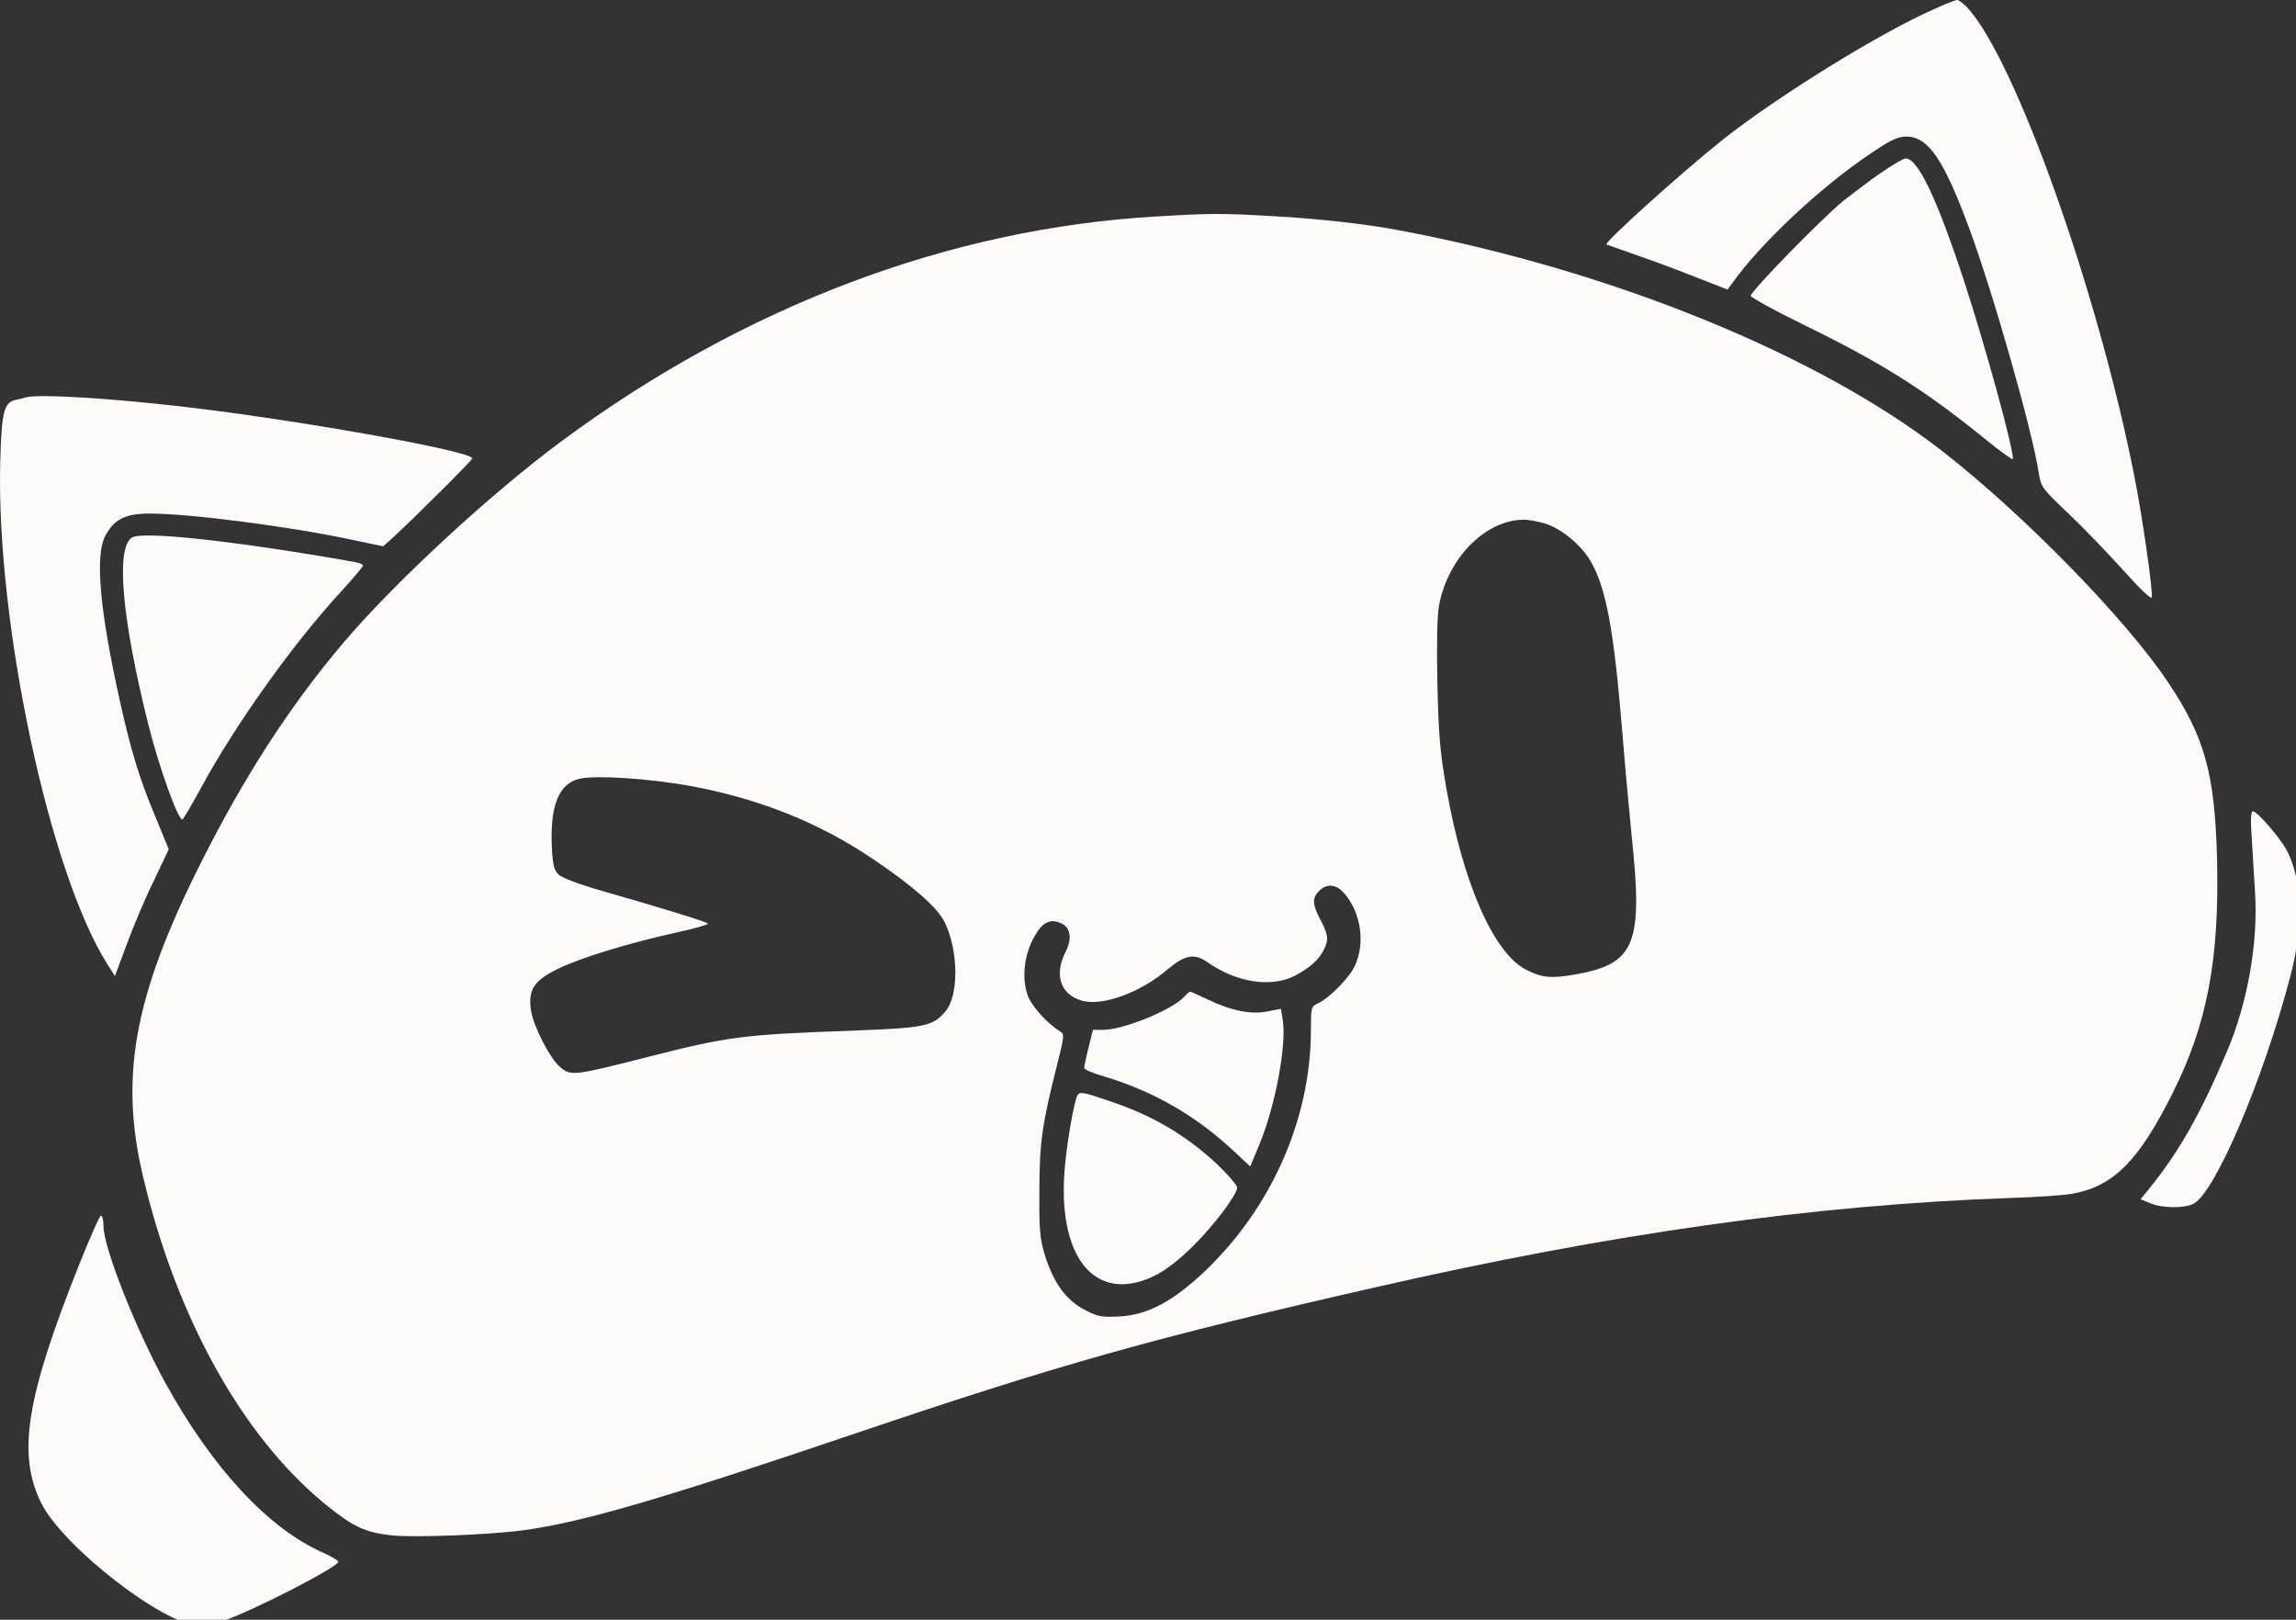
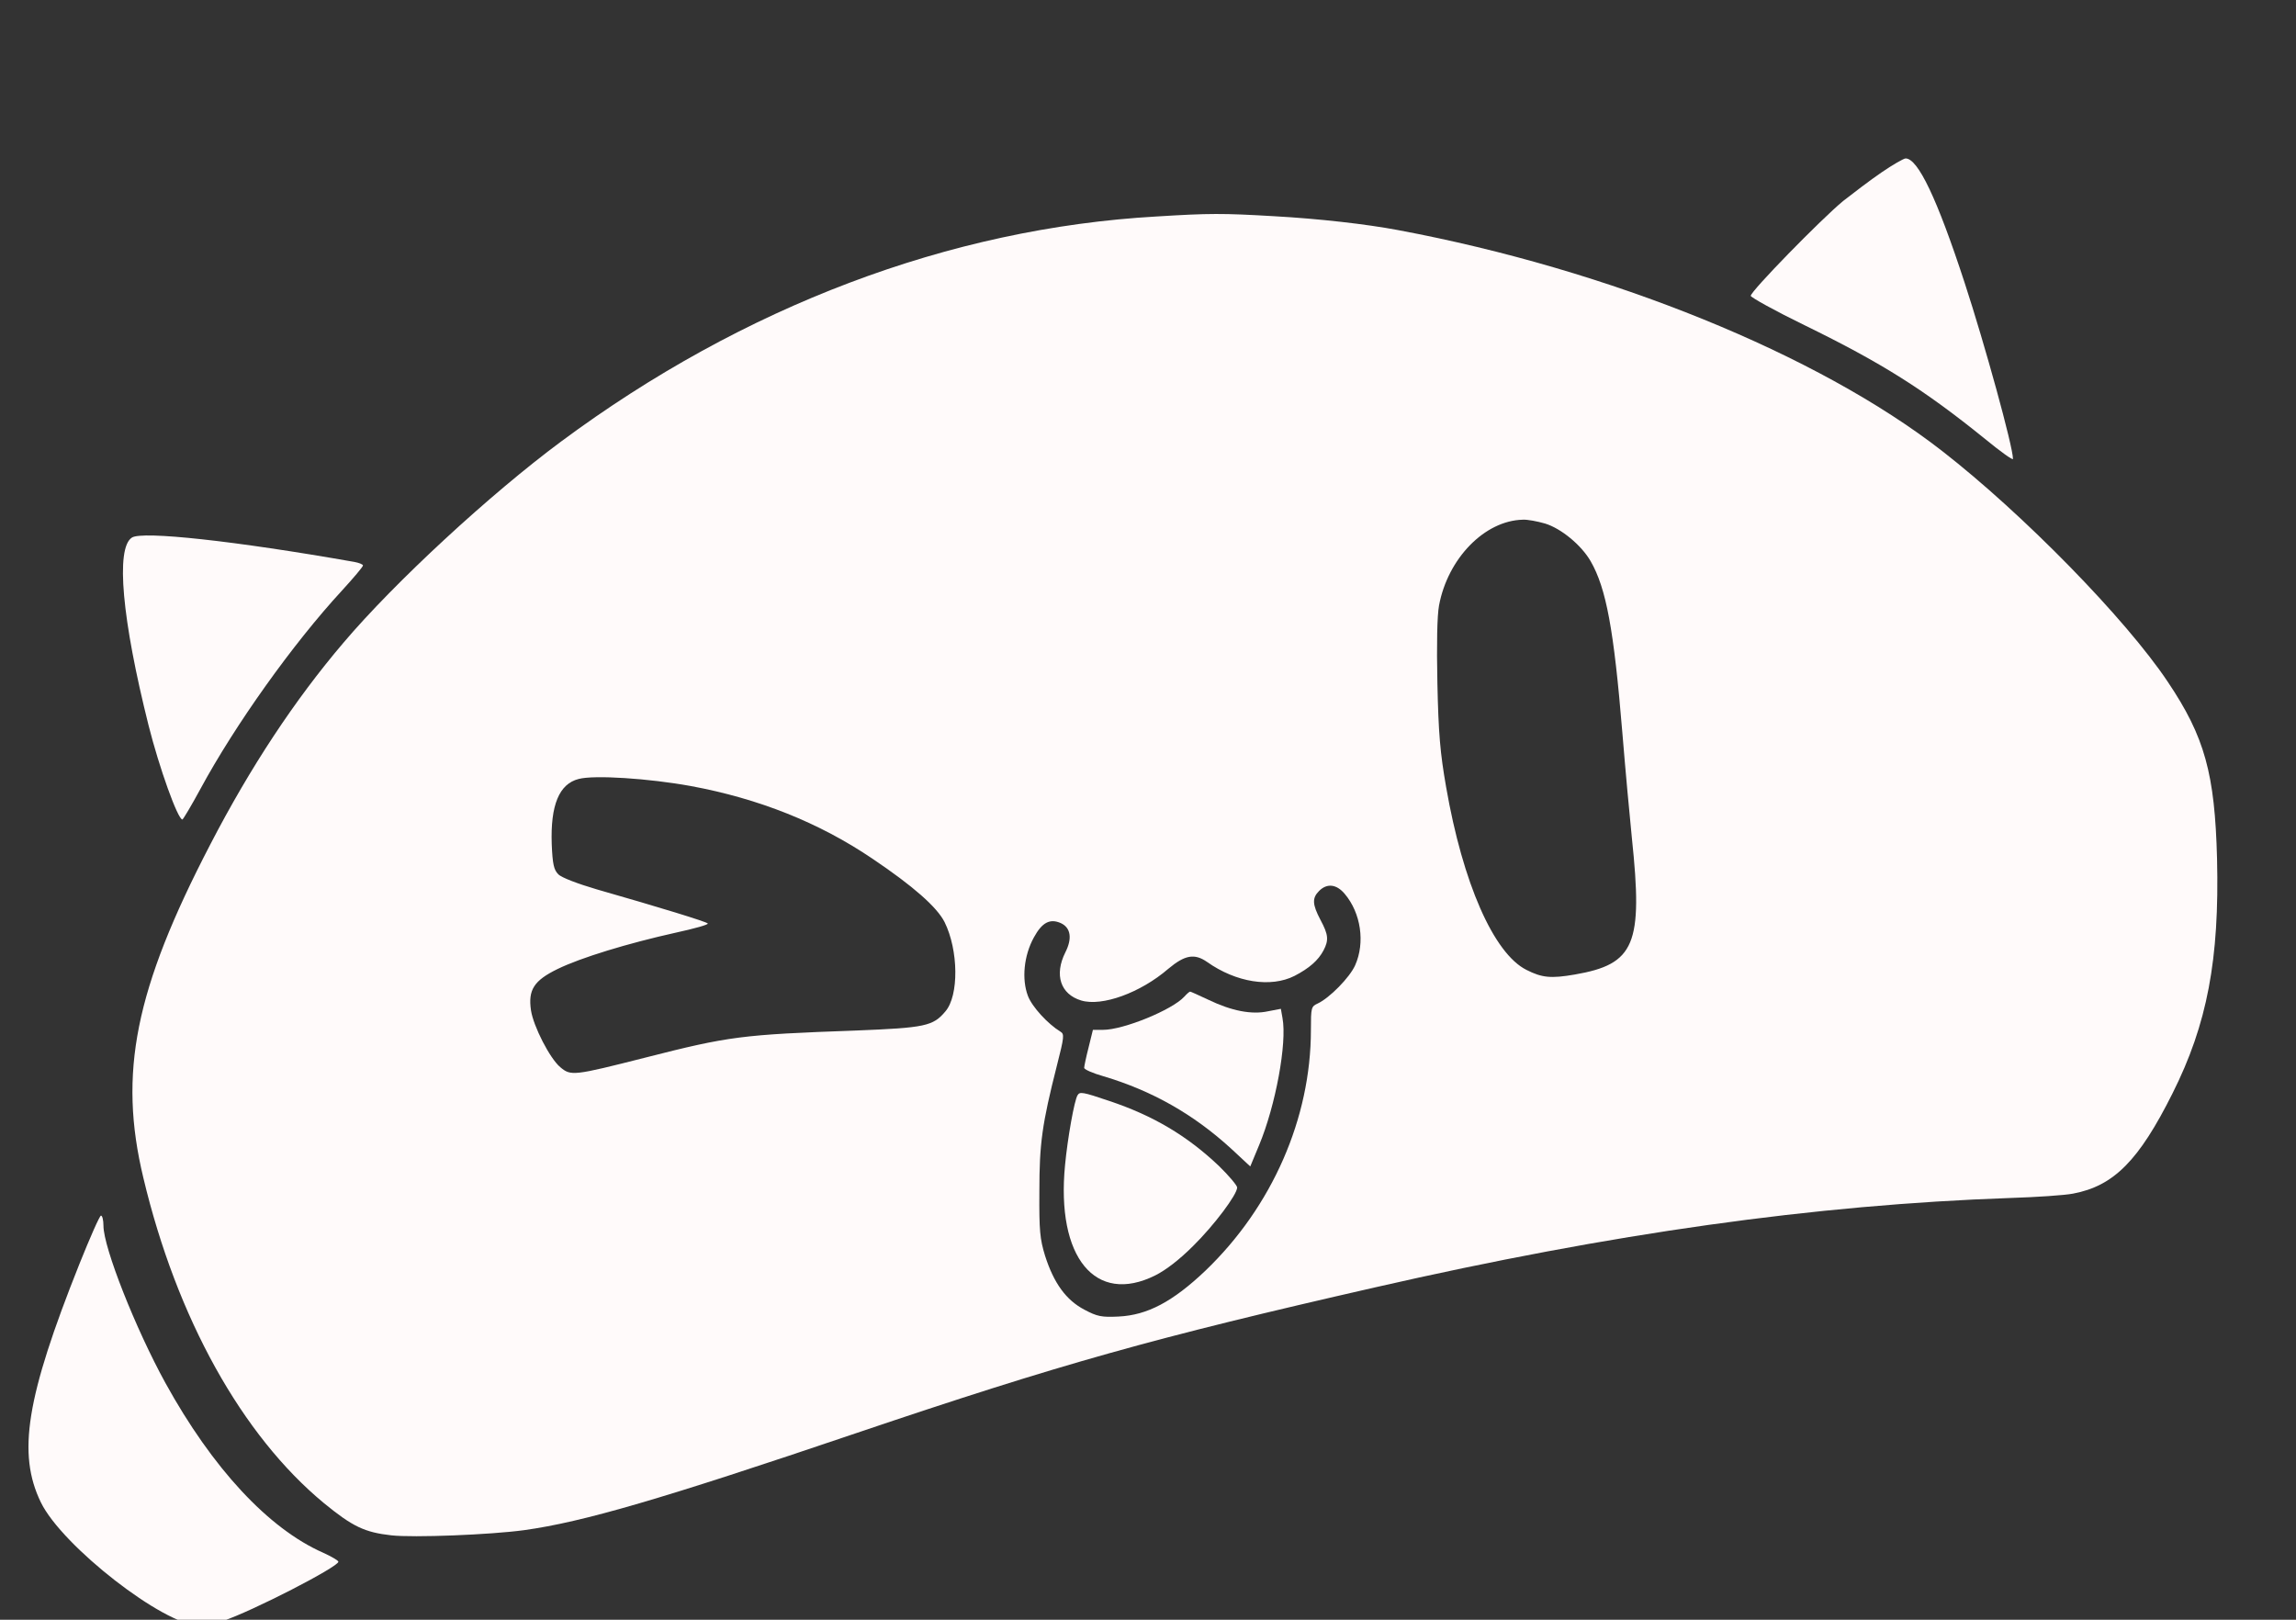
<svg xmlns="http://www.w3.org/2000/svg" id="svg5883" width="840.473pt" height="592.957pt" preserveAspectRatio="xMidYMid" viewBox="0 0 840.473 592.957">
  <rect x="0" y="0" width="840.473" height="592.957" fill="#333333" stroke="none" />
  <g id="g791" transform="translate(-177.3 134.463)">
-     <path id="path110" d="m 885.172,-131.063 c -19.6,8.6 -57.1,31.8 -77.2,47.7 -15.3,12.2 -43.6,37.7 -42.6,38.4 0.2,0.1 5.3,1.9 11.3,4 6.1,2.1 16,5.8 22,8.2 l 11,4.3 2,-2.7 c 10.5,-14.6 31.9,-34.6 49.8,-46.7 7.9,-5.4 10.5,-6.6 13.7,-6.6 7.9,0 13.6,8.3 22.8,33.1 8.9,23.9 23.5,75.3 25.7,90.4 0.7,4.7 1.4,5.6 10.9,14.6 5.6,5.3 14.6,14.7 20.1,20.8 5.9,6.6 10.1,10.6 10.3,9.8 0.5,-2.2 -3.5,-30.1 -6.4,-44.5 -13.4,-67.9 -43.7,-152.8 -61.2,-171.5 -1.4,-1.5 -3.1,-2.7 -3.6,-2.7 -0.6,0 -4.5,1.5 -8.6,3.4 z" style="stroke-width:.1;fill:snow;fill-opacity:1" />
    <path id="path112" d="m 866.072,-71.363 c -4.1,2.8 -10.4,7.6 -14.1,10.5 -8.2,6.8 -33.8,33 -33.8,34.7 0.1,0.6 8.9,5.5 19.8,10.8 28.4,13.9 43.6,23.5 66,41.6 5.6,4.6 10.2,7.9 10.2,7.3 0,-4.5 -10.3,-41.9 -17.7,-64.5 -10.1,-30.9 -17.1,-45.5 -21.6,-45.5 -0.7,0 -4.7,2.3 -8.8,5.1 z" style="stroke-width:.1;fill:snow;fill-opacity:1" />
    <path id="path114" d="m 600.672,-55.215 c -75.7,4.3 -151.3,32.9 -218,82.4 -25.9,19.2 -60.9,51.5 -79.7,73.7 -17.8,20.9 -34.1,45.6 -48.7,73.8 -27.6,53.1 -33.7,83.7 -24.5,122 12.2,51.3 36.1,94.3 66.1,119.1 10.5,8.6 14.9,10.7 24.7,11.8 8,0.9 36.2,-0.2 48.6,-1.9 21.6,-3 50.1,-11.3 121.5,-35.5 75.1,-25.4 109,-34.9 190.1,-53.4 86.7,-19.8 160.9,-30.2 232.4,-32.7 9.6,-0.3 20,-1 23,-1.6 14.9,-2.8 24.1,-12.1 36.4,-36.7 12.7,-25.3 17.2,-49 16.3,-85.9 -0.8,-31.1 -4.5,-44.6 -18,-64.7 -15.4,-23.1 -53.1,-61.6 -82.7,-84.6 -45.5,-35.4 -121.6,-66.3 -199,-80.8 -11.6,-2.2 -29.2,-4.2 -45.5,-5.1 -18.7,-1.1 -23.7,-1.1 -43,0.1 z m 142.2,112.4 c 5.9,1.8 13.3,7.9 16.7,13.8 5.7,9.9 8.5,25 11.6,62.7 1.1,13.5 2.7,30.9 3.5,38.7 4.1,38.9 1.1,46.1 -20.9,49.9 -8.7,1.5 -12,1.2 -17.7,-1.7 -12,-6 -23.3,-31.8 -29.4,-66.9 -2.2,-12.6 -2.8,-19.6 -3.2,-38 -0.3,-14.4 -0.1,-24.7 0.6,-28.5 3.2,-17.2 16.7,-31.1 30.7,-31.4 1.7,-0.1 5.3,0.6 8.1,1.4 z m -312.7,96.1 c 24.9,4.6 47,13.4 66.5,26.6 15,10.1 23.6,17.7 26.4,23.2 5.1,10.3 5.3,26.9 0.3,32.7 -4.5,5.4 -7.5,6 -32.7,7 -41.9,1.5 -46.5,2.1 -77.1,9.9 -26.4,6.7 -27.3,6.8 -31.2,3.5 -3.8,-3.2 -9.8,-14.9 -10.7,-20.8 -1.1,-7.5 1.1,-10.9 9.7,-15.1 8.6,-4.2 25.7,-9.4 43.2,-13.3 6.9,-1.5 12.3,-3 11.8,-3.4 -0.7,-0.7 -17.3,-5.8 -40.7,-12.5 -6.8,-2 -12.9,-4.3 -14,-5.5 -1.6,-1.6 -2.1,-3.6 -2.4,-11 -0.5,-14.3 2.7,-22.1 9.9,-23.9 5.7,-1.5 25.6,-0.2 41,2.6 z m 239.4,39.5 c 5.9,7 7.5,17.8 3.8,26.1 -2,4.5 -9.4,12 -13.7,14 -2.4,1.1 -2.5,1.5 -2.5,9.7 0,32.3 -14.2,64.7 -38.6,88.1 -12,11.4 -21.3,16.3 -31.8,16.8 -6.2,0.3 -7.8,0 -12.5,-2.5 -6.7,-3.5 -11.2,-9.7 -14.4,-19.7 -1.9,-6.2 -2.2,-9.2 -2.1,-23.6 0,-17.6 1,-24.7 6.4,-46 2.7,-10.6 2.8,-11.6 1.3,-12.5 -4.6,-2.8 -10.4,-9.1 -11.9,-13.1 -2.3,-6.1 -1.5,-14.7 2.2,-21.4 3,-5.5 5.9,-7 9.9,-5.2 3.6,1.7 4.2,5.6 1.6,10.7 -4.1,8.2 -1.8,15.3 5.8,17.6 7.6,2.3 21.7,-2.8 31.9,-11.6 6.1,-5.1 9.6,-5.7 14.2,-2.5 10.6,7.5 23.3,9.5 32,5.1 5.4,-2.8 8.7,-5.7 10.6,-9.3 2,-3.8 1.8,-5.8 -1.1,-11.2 -3,-5.7 -3.1,-8 -0.5,-10.6 2.9,-2.9 6.4,-2.5 9.4,1.1 z" style="stroke-width:.1;fill:snow;fill-opacity:1" />
    <path id="path116" d="m 610.772,230.437 c -4.4,4.8 -22.2,12.1 -29.7,12.1 h -3.7 l -1.6,6.5 c -0.9,3.5 -1.6,6.9 -1.6,7.4 0,0.6 3.2,2 7.1,3.1 17.8,5.3 32.9,13.9 46.6,26.4 l 7.1,6.6 3.2,-7.7 c 6.1,-14.6 10.3,-37.5 8.6,-46.6 l -0.6,-3.4 -4.7,0.9 c -5.9,1.3 -13.3,-0.1 -21.8,-4.2 -3.4,-1.6 -6.5,-3 -6.7,-3 -0.3,0 -1.3,0.9 -2.2,1.9 z" style="stroke-width:.1;fill:snow;fill-opacity:1" />
    <path id="path118" d="m 571.772,266.437 c -1.2,1.8 -3.7,16 -4.6,25.6 -3.3,33.8 11.1,51.3 33,40.4 4,-2 9,-5.9 13.9,-10.8 7.7,-7.6 16.1,-18.8 16.1,-21.4 0,-0.7 -3,-4.3 -6.7,-7.9 -11.6,-11 -24,-18.4 -40.2,-23.8 -9.7,-3.3 -10.7,-3.4 -11.5,-2.1 z" style="stroke-width:.1;fill:snow;fill-opacity:1" />
-     <path id="path120" d="m 186.672,11.037 c -0.5,0.2 -2.2,0.6 -3.6,0.9 -4.4,0.9 -5.2,4.5 -5.7,23.1 -1.4,58.9 18,149.9 39.2,183.4 l 2.8,4.4 4.4,-11.8 c 2.4,-6.5 6.8,-17 9.9,-23.2 l 5.4,-11.4 -4.8,-11.7 c -5.9,-14 -9,-24.2 -13,-42.2 -7.4,-33.1 -9.2,-53.1 -5.6,-60.5 3.2,-6.3 7.3,-8.5 16.4,-8.5 14.6,0 51.2,4.7 74.1,9.6 l 11.4,2.4 4.1,-3.7 c 9,-8.4 28.5,-27.8 28.5,-28.5 0,-2.6 -61.6,-13.7 -104,-18.7 -27.6,-3.3 -55.3,-5 -59.5,-3.6 z" style="stroke-width:.1;fill:snow;fill-opacity:1" />
    <path id="path122" d="m 225.572,62.337 c -6,3.9 -3.6,30 6.1,68.7 3.9,15.5 10.7,34.5 12.4,34.5 0.3,-0.1 3.3,-5.1 6.6,-11.2 12.6,-23.3 33.8,-53.1 51.8,-72.6 4.2,-4.6 7.7,-8.7 7.7,-9.2 0,-0.4 -1.5,-1 -3.2,-1.3 -43.7,-7.7 -77.7,-11.4 -81.4,-8.9 z" style="stroke-width:.1;fill:snow;fill-opacity:1" />
-     <path id="path124" d="m 1001.572,172.237 c 0.3,5.4 0.9,14.4 1.2,19.9 1.2,18.4 -2.7,40.4 -10.1,57.9 -9.8,23.3 -17.9,37.5 -29.1,51.2 l -2.7,3.3 3.6,1.5 c 4.4,1.8 12.3,1.9 15.7,0.2 7.9,-3.9 25.5,-45.1 35.5,-83.2 4.8,-17.9 4.5,-34.1 -0.8,-45.3 -2.1,-4.6 -11.2,-15.2 -12.9,-15.2 -0.7,0 -0.9,3.3 -0.4,9.7 z" style="stroke-width:.1;fill:snow;fill-opacity:1" />
    <path id="path126" d="m 206.372,328.237 c -19.5,48.9 -22.8,69.4 -14.1,87.3 7.8,16 45.1,45 57.8,45 2.2,0 6.2,-0.7 8.8,-1.6 10.6,-3.5 42.3,-19.8 42.3,-21.7 0,-0.4 -2.5,-1.9 -5.6,-3.3 -20,-8.8 -40.5,-30.9 -57.7,-62.1 -10.9,-19.8 -22.7,-49.6 -22.7,-57.6 0,-2 -0.4,-3.7 -0.9,-3.7 -0.5,0 -4,8 -7.9,17.7 z" style="stroke-width:.1;fill:snow;fill-opacity:1" />
  </g>
</svg>